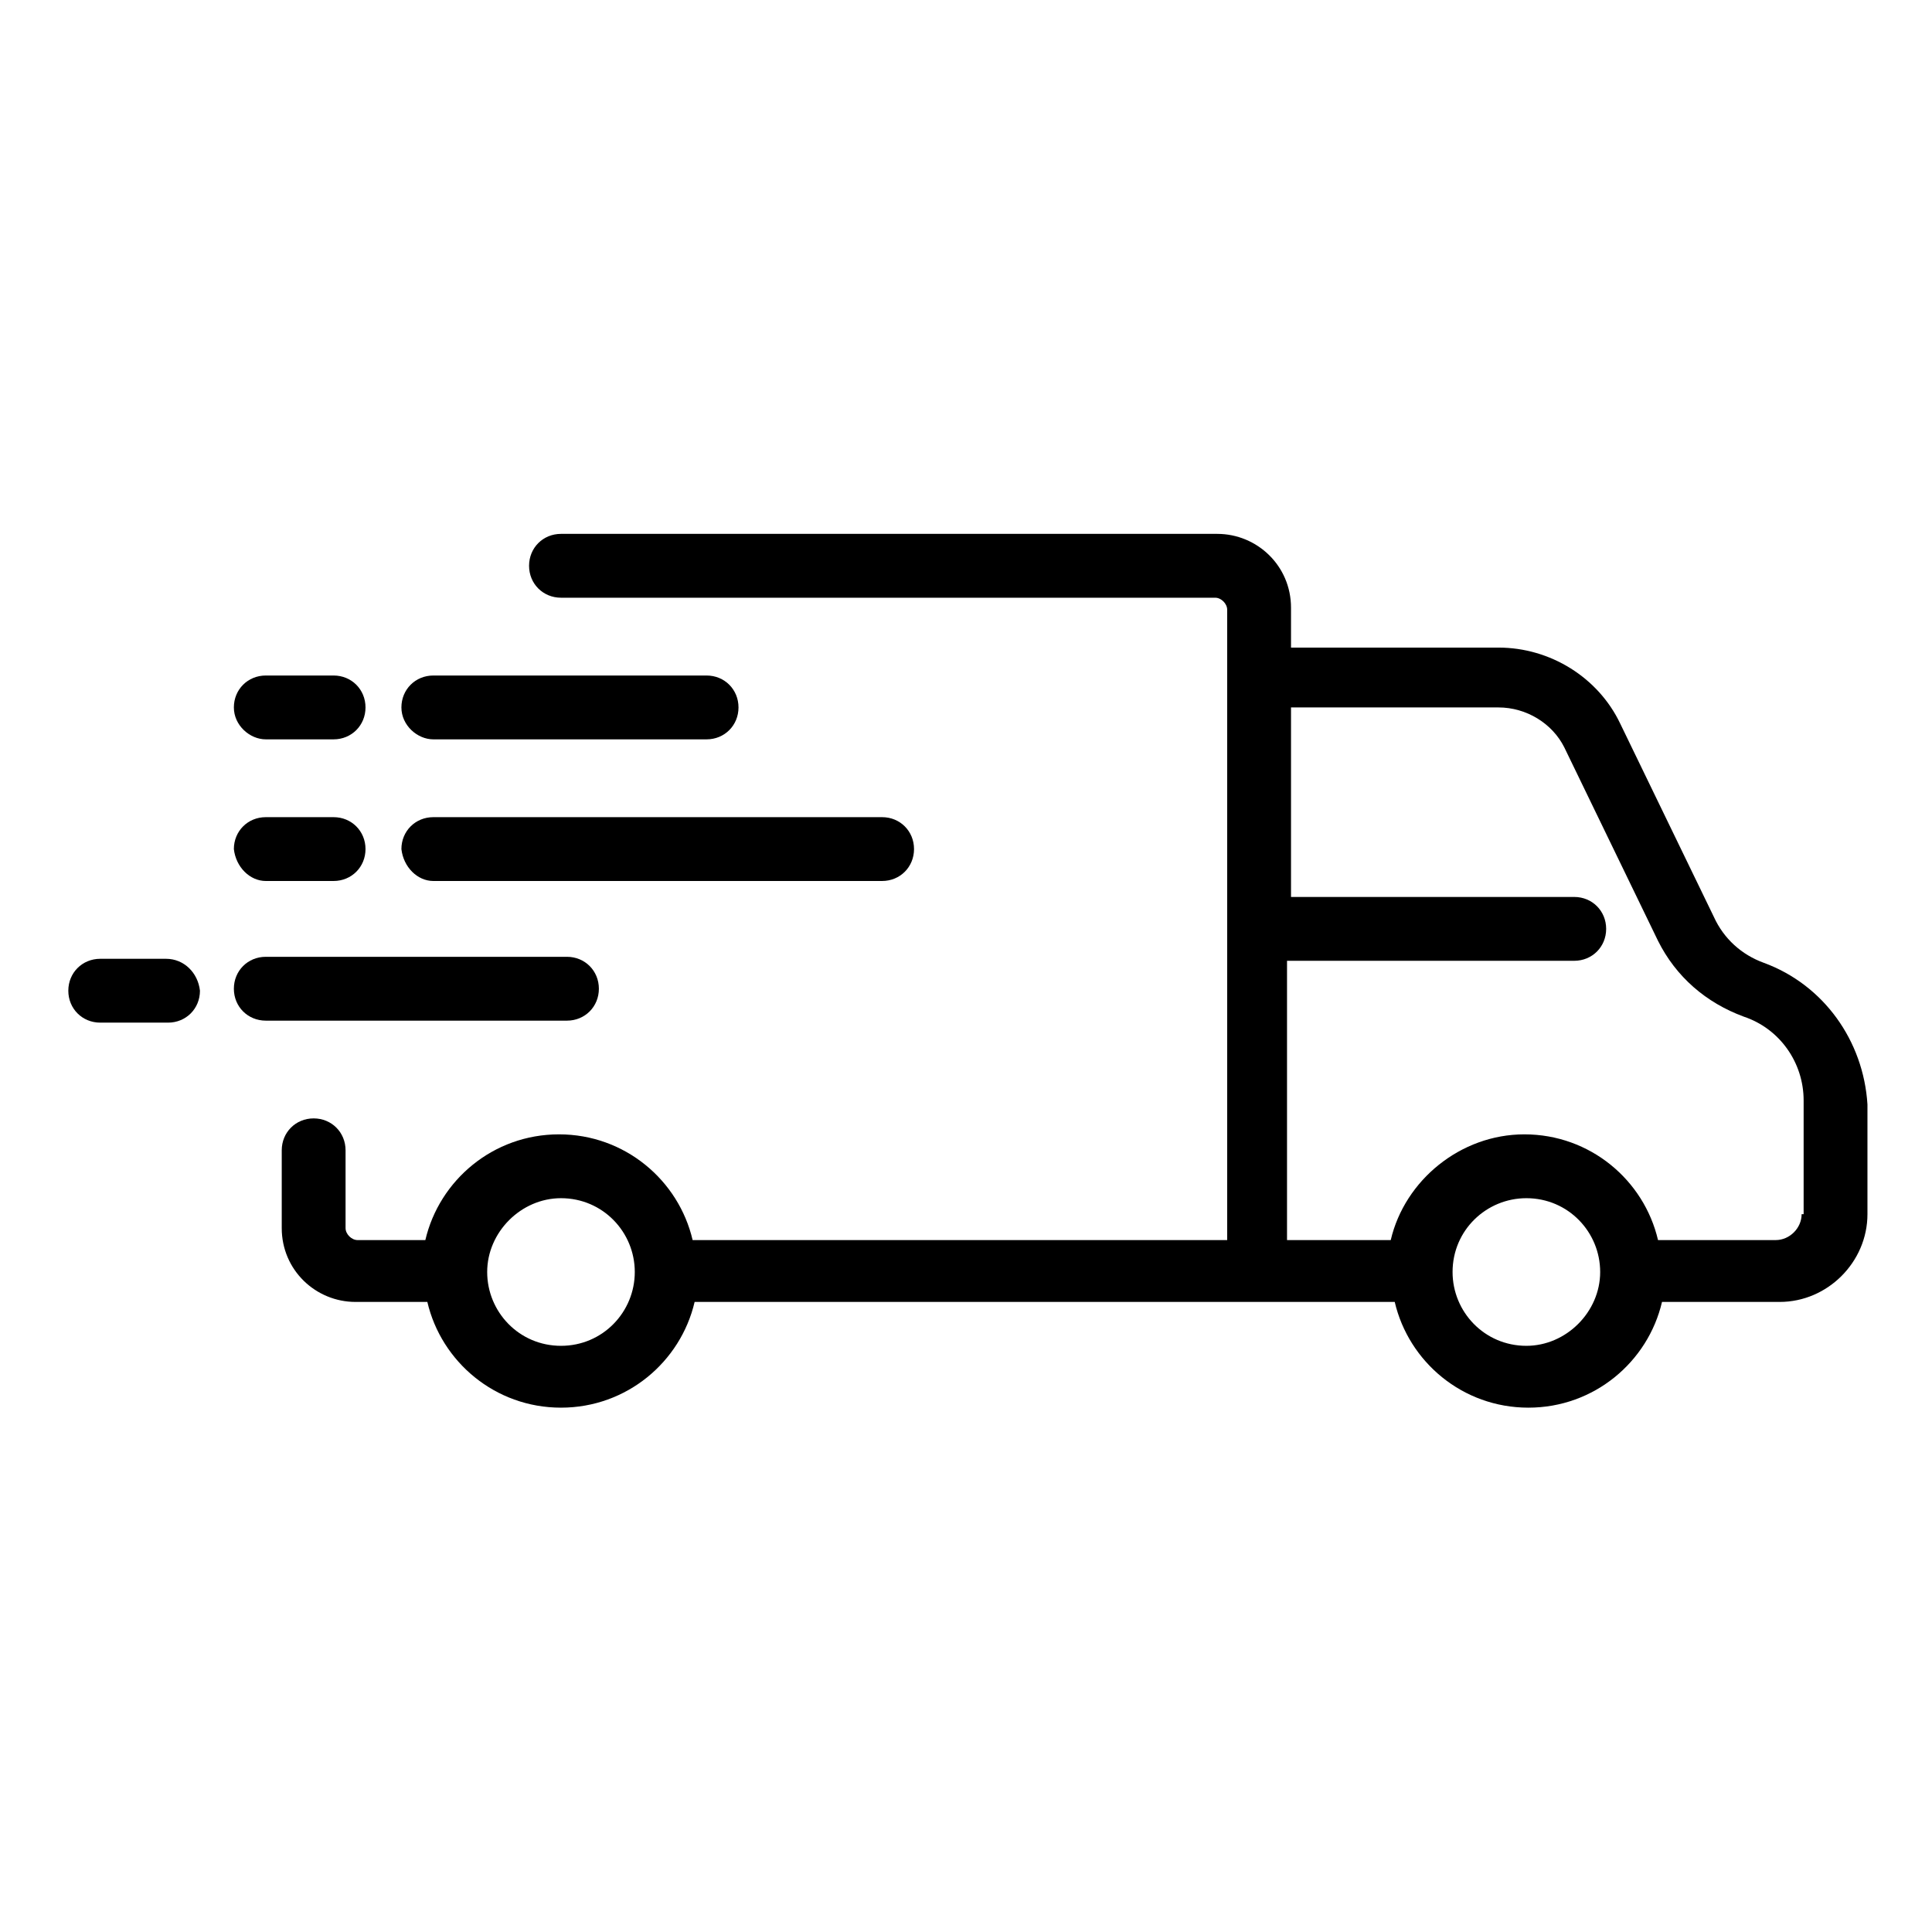
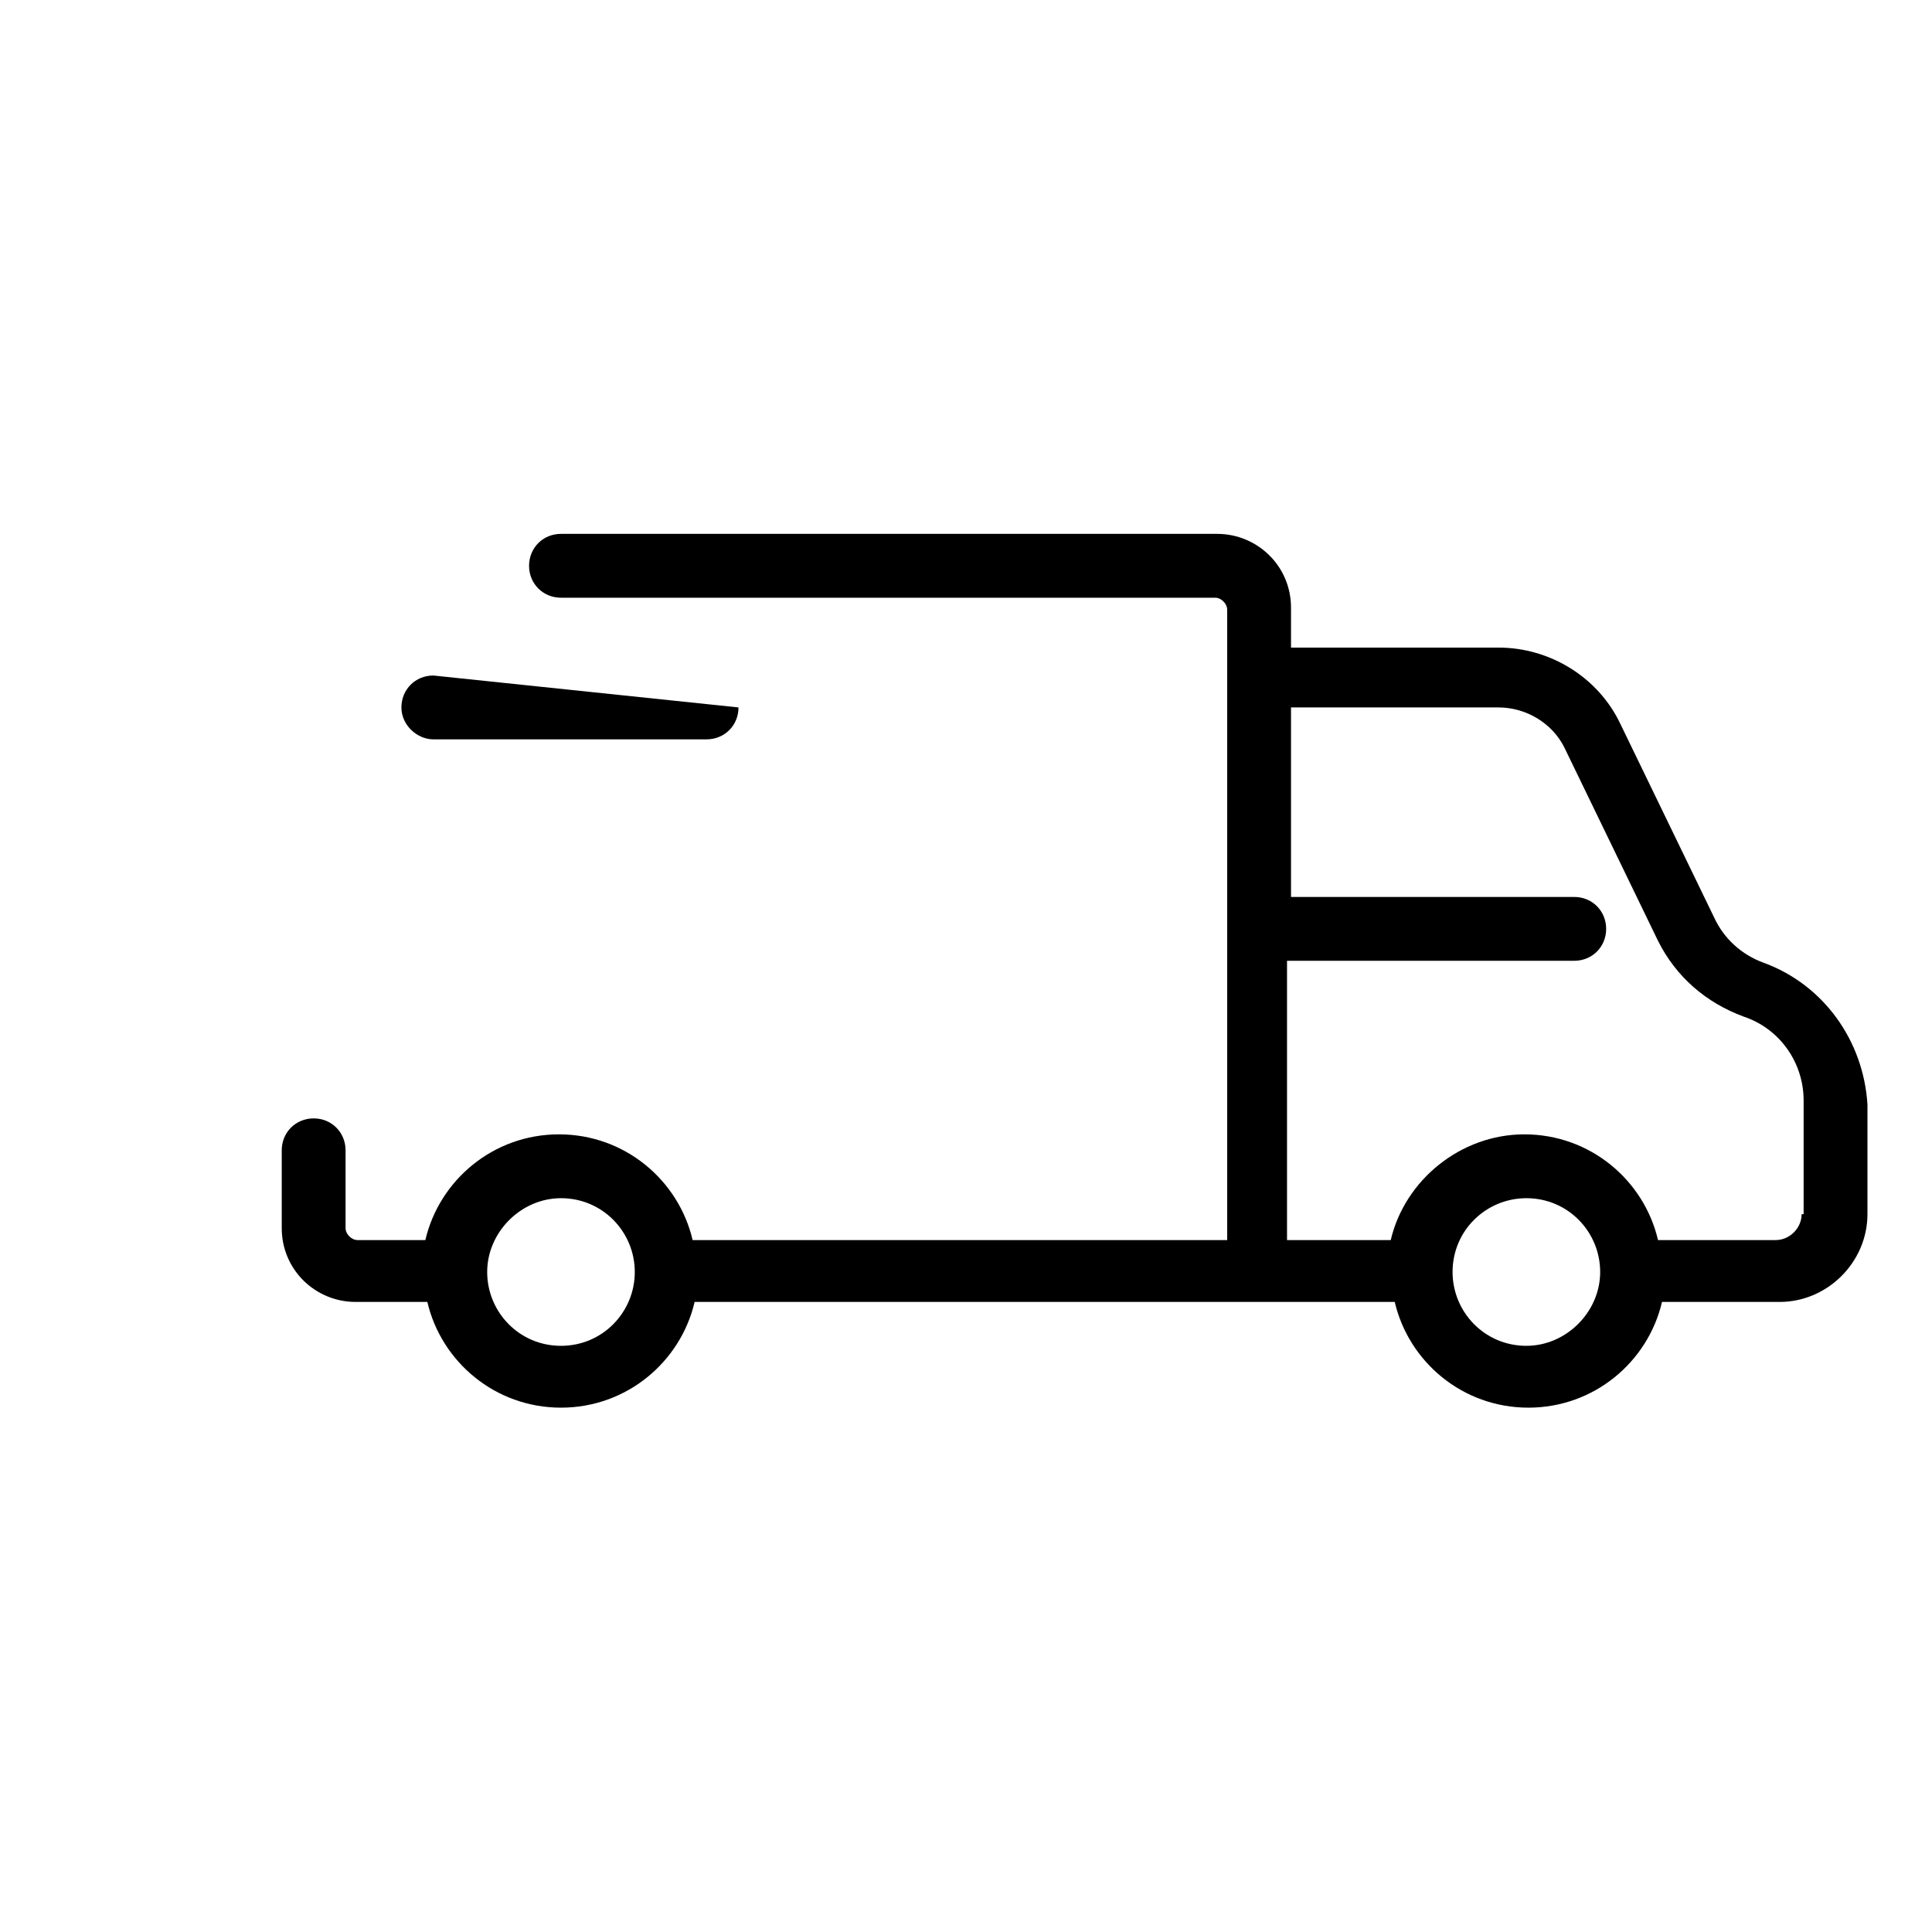
<svg xmlns="http://www.w3.org/2000/svg" width="1080" zoomAndPan="magnify" viewBox="0 0 810 810" height="1080" preserveAspectRatio="xMidYMid meet" version="1.0">
  <path fill="#000000" d="M 739.453 403.652 C 730.254 400.309 722.727 393.617 718.547 384.414 L 679.242 303.285 C 670.043 284.047 649.973 271.504 628.23 271.504 L 541.262 271.504 L 541.262 254.773 C 541.262 237.211 527.047 223.828 510.32 223.828 L 235.195 223.828 C 227.668 223.828 221.812 229.684 221.812 237.211 C 221.812 244.738 227.668 250.594 235.195 250.594 L 509.484 250.594 C 511.992 250.594 514.5 253.102 514.5 255.609 L 514.5 519.91 L 290.387 519.91 C 284.531 494.82 261.953 475.582 234.359 475.582 C 206.762 475.582 184.184 494.82 178.328 519.91 L 149.898 519.91 C 147.387 519.91 144.879 517.402 144.879 514.895 L 144.879 482.273 C 144.879 474.746 139.027 468.891 131.5 468.891 C 123.973 468.891 118.121 474.746 118.121 482.273 L 118.121 514.895 C 118.121 532.457 132.336 545.84 149.059 545.84 L 179.164 545.84 C 185.02 570.934 207.598 590.168 235.195 590.168 C 262.789 590.168 285.371 570.934 291.223 545.84 L 584.746 545.84 C 590.602 570.934 613.18 590.168 640.777 590.168 C 668.371 590.168 690.949 570.934 696.805 545.84 L 746.145 545.84 C 766.215 545.84 782.938 529.113 782.938 509.039 L 782.938 463.035 C 781.266 436.273 764.539 412.852 739.453 403.652 Z M 235.195 564.242 C 217.633 564.242 204.254 550.023 204.254 533.293 C 204.254 516.566 218.469 502.348 235.195 502.348 C 252.754 502.348 266.137 516.566 266.137 533.293 C 266.137 550.023 252.754 564.242 235.195 564.242 Z M 639.938 564.242 C 622.379 564.242 608.996 550.023 608.996 533.293 C 608.996 515.73 623.215 502.348 639.938 502.348 C 657.5 502.348 670.879 516.566 670.879 533.293 C 670.879 550.023 656.664 564.242 639.938 564.242 Z M 755.34 509.039 C 755.34 514.895 750.324 519.91 744.469 519.91 L 695.133 519.91 C 689.277 494.82 666.699 475.582 639.102 475.582 C 612.344 475.582 588.93 494.82 583.074 519.91 L 539.59 519.91 L 539.59 402.816 L 660.008 402.816 C 667.535 402.816 673.391 396.961 673.391 389.434 C 673.391 381.906 667.535 376.051 660.008 376.051 L 541.262 376.051 L 541.262 296.594 L 628.23 296.594 C 639.938 296.594 650.809 303.285 655.828 313.32 L 695.133 394.453 C 702.656 409.508 715.203 420.379 731.09 426.234 C 746.145 431.254 756.18 445.473 756.18 461.363 L 756.18 509.039 Z M 755.34 509.039 " fill-opacity="1" fill-rule="nonzero" />
-   <path fill="#000000" d="M 181.676 309.977 L 296.242 309.977 C 303.766 309.977 309.621 304.121 309.621 296.594 C 309.621 289.066 303.766 283.211 296.242 283.211 L 181.676 283.211 C 174.148 283.211 168.293 289.066 168.293 296.594 C 168.293 304.121 174.984 309.977 181.676 309.977 Z M 181.676 309.977 " fill-opacity="1" fill-rule="nonzero" />
-   <path fill="#000000" d="M 111.43 309.977 L 139.863 309.977 C 147.387 309.977 153.242 304.121 153.242 296.594 C 153.242 289.066 147.387 283.211 139.863 283.211 L 111.43 283.211 C 103.902 283.211 98.051 289.066 98.051 296.594 C 98.051 304.121 104.738 309.977 111.43 309.977 Z M 111.43 309.977 " fill-opacity="1" fill-rule="nonzero" />
-   <path fill="#000000" d="M 181.676 369.359 L 369.832 369.359 C 377.355 369.359 383.211 363.504 383.211 355.977 C 383.211 348.449 377.355 342.598 369.832 342.598 L 181.676 342.598 C 174.148 342.598 168.293 348.449 168.293 355.977 C 169.129 363.504 174.984 369.359 181.676 369.359 Z M 181.676 369.359 " fill-opacity="1" fill-rule="nonzero" />
-   <path fill="#000000" d="M 111.43 369.359 L 139.863 369.359 C 147.387 369.359 153.242 363.504 153.242 355.977 C 153.242 348.449 147.387 342.598 139.863 342.598 L 111.43 342.598 C 103.902 342.598 98.051 348.449 98.051 355.977 C 98.887 363.504 104.738 369.359 111.43 369.359 Z M 111.43 369.359 " fill-opacity="1" fill-rule="nonzero" />
-   <path fill="#000000" d="M 251.082 414.527 C 251.082 407 245.23 401.145 237.703 401.145 L 111.43 401.145 C 103.902 401.145 98.051 407 98.051 414.527 C 98.051 422.055 103.902 427.91 111.43 427.91 L 237.703 427.91 C 245.23 427.91 251.082 422.055 251.082 414.527 Z M 251.082 414.527 " fill-opacity="1" fill-rule="nonzero" />
-   <path fill="#000000" d="M 69.617 401.98 L 42.02 401.98 C 34.496 401.98 28.641 407.836 28.641 415.363 C 28.641 422.891 34.496 428.746 42.02 428.746 L 70.453 428.746 C 77.98 428.746 83.832 422.891 83.832 415.363 C 82.996 407.836 77.145 401.98 69.617 401.98 Z M 69.617 401.98 " fill-opacity="1" fill-rule="nonzero" />
+   <path fill="#000000" d="M 181.676 309.977 L 296.242 309.977 C 303.766 309.977 309.621 304.121 309.621 296.594 L 181.676 283.211 C 174.148 283.211 168.293 289.066 168.293 296.594 C 168.293 304.121 174.984 309.977 181.676 309.977 Z M 181.676 309.977 " fill-opacity="1" fill-rule="nonzero" />
</svg>